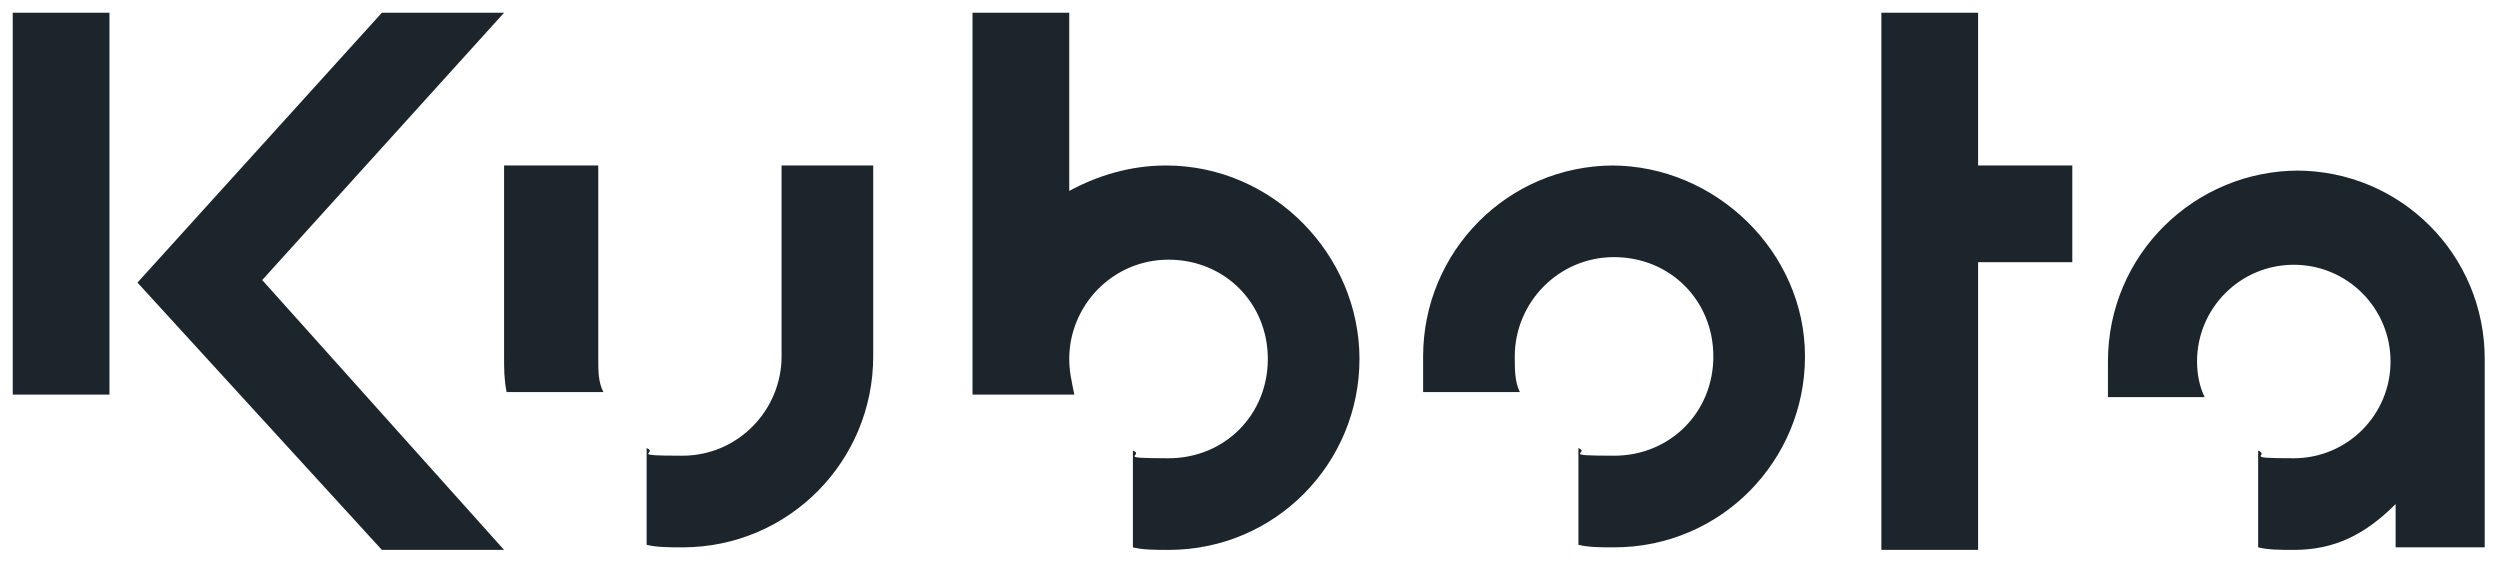
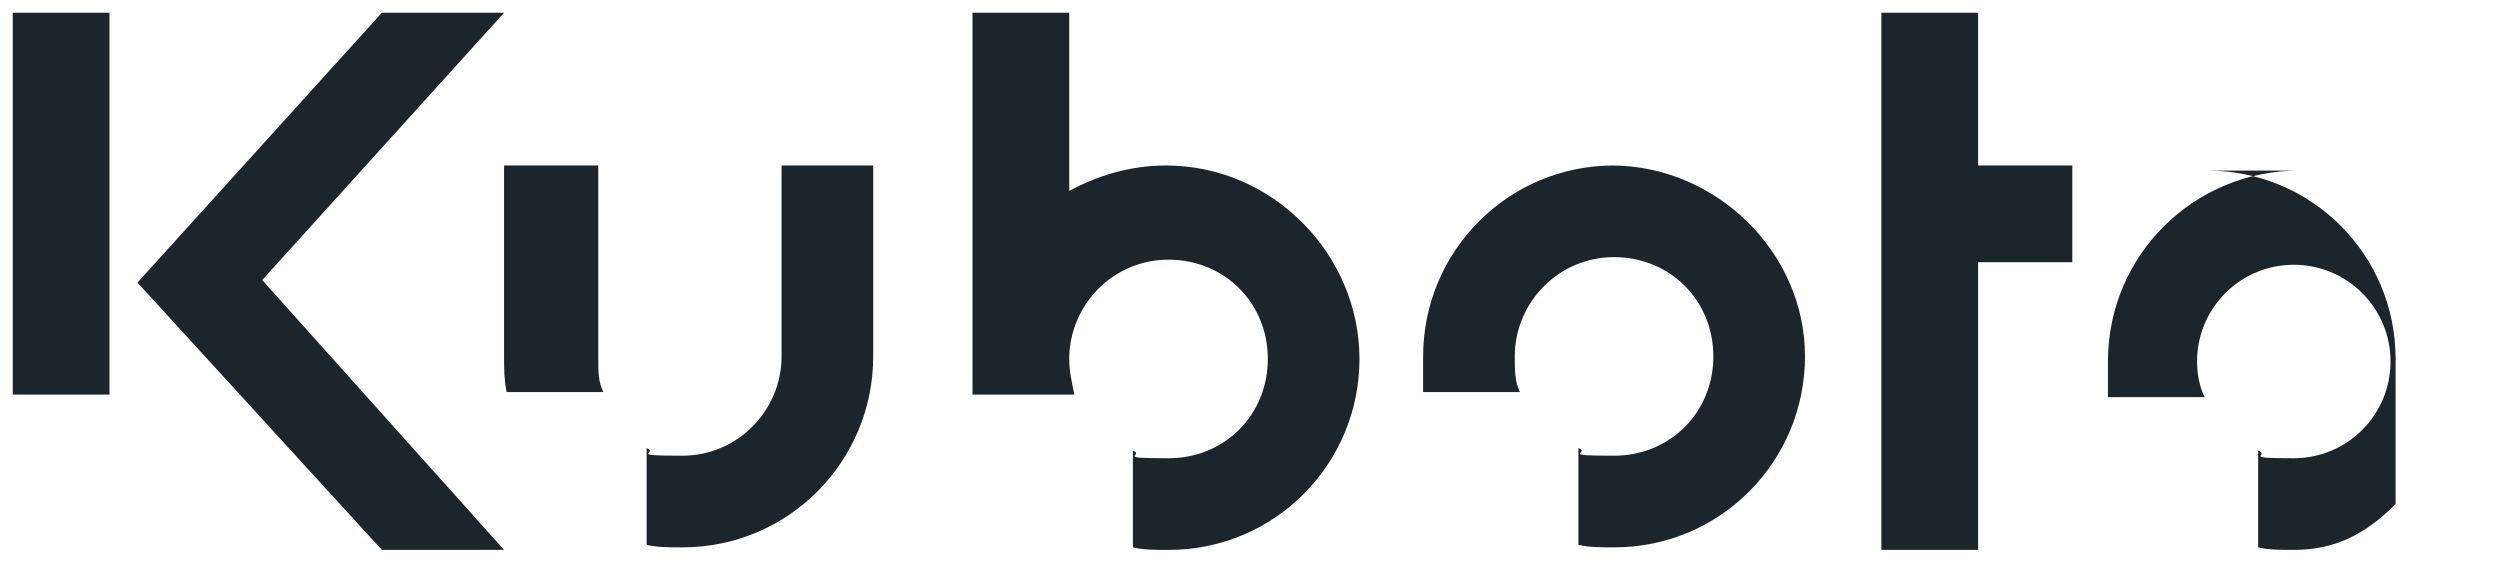
<svg xmlns="http://www.w3.org/2000/svg" id="svg8" version="1.1" viewBox="0 0 98.2 22.1">
  <defs>
    <style>
      .st0 {
        fill: #1c252c;
      }
    </style>
  </defs>
-   <path id="path1253" class="st0" d="M90.3,6.7c-4.1,0-7.5,3.3-7.5,7.5s0,.9,0,1.4h3.8c-.2-.4-.3-.9-.3-1.4,0-2.1,1.7-3.8,3.8-3.8s3.8,1.7,3.8,3.8-1.7,3.8-3.8,3.8-.9-.1-1.4-.3v3.8c.4.1.9.1,1.4.1,1.6,0,2.8-.6,4-1.8v1.7h3.5v-7.4c0-4.1-3.3-7.4-7.4-7.4M63.4,6.5c-4.2,0-7.5,3.4-7.5,7.5s0,.9,0,1.4h3.8c-.2-.4-.2-.9-.2-1.4,0-2.1,1.7-3.9,3.9-3.9s3.9,1.7,3.9,3.9-1.7,3.9-3.9,3.9-.9-.1-1.4-.3v3.8c.4.1.9.1,1.4.1,4.2,0,7.5-3.4,7.5-7.5s-3.5-7.5-7.6-7.5M23.5,14.1v-7.6h-3.7v7.5c0,.5,0,.9.1,1.4h3.8c-.2-.4-.2-.8-.2-1.3M30.7,6.5v7.5c0,2.1-1.7,3.9-3.9,3.9s-.9-.1-1.4-.3v3.8c.4.1.9.1,1.4.1,4.2,0,7.5-3.4,7.5-7.5v-7.5h-3.6ZM45.8,6.5c-1.4,0-2.7.4-3.8,1V.5h-3.8v15h4c-.1-.5-.2-.9-.2-1.4,0-2.1,1.7-3.9,3.9-3.9s3.9,1.7,3.9,3.9-1.7,3.9-3.9,3.9-.9-.1-1.4-.3v3.8c.4.1.9.1,1.4.1,4.2,0,7.5-3.4,7.5-7.5s-3.4-7.6-7.6-7.6M19.8.5h-4.8L5.4,11.1l9.6,10.5h4.8l-9.5-10.6L19.8.5ZM81.4,6.5h-3.7V.5h-3.8v21.1h3.8v-11.3h3.7v-3.8ZM4.3,15.5H.5V.5h3.8v15Z" />
+   <path id="path1253" class="st0" d="M90.3,6.7c-4.1,0-7.5,3.3-7.5,7.5s0,.9,0,1.4h3.8c-.2-.4-.3-.9-.3-1.4,0-2.1,1.7-3.8,3.8-3.8s3.8,1.7,3.8,3.8-1.7,3.8-3.8,3.8-.9-.1-1.4-.3v3.8c.4.1.9.1,1.4.1,1.6,0,2.8-.6,4-1.8v1.7v-7.4c0-4.1-3.3-7.4-7.4-7.4M63.4,6.5c-4.2,0-7.5,3.4-7.5,7.5s0,.9,0,1.4h3.8c-.2-.4-.2-.9-.2-1.4,0-2.1,1.7-3.9,3.9-3.9s3.9,1.7,3.9,3.9-1.7,3.9-3.9,3.9-.9-.1-1.4-.3v3.8c.4.1.9.1,1.4.1,4.2,0,7.5-3.4,7.5-7.5s-3.5-7.5-7.6-7.5M23.5,14.1v-7.6h-3.7v7.5c0,.5,0,.9.1,1.4h3.8c-.2-.4-.2-.8-.2-1.3M30.7,6.5v7.5c0,2.1-1.7,3.9-3.9,3.9s-.9-.1-1.4-.3v3.8c.4.1.9.1,1.4.1,4.2,0,7.5-3.4,7.5-7.5v-7.5h-3.6ZM45.8,6.5c-1.4,0-2.7.4-3.8,1V.5h-3.8v15h4c-.1-.5-.2-.9-.2-1.4,0-2.1,1.7-3.9,3.9-3.9s3.9,1.7,3.9,3.9-1.7,3.9-3.9,3.9-.9-.1-1.4-.3v3.8c.4.1.9.1,1.4.1,4.2,0,7.5-3.4,7.5-7.5s-3.4-7.6-7.6-7.6M19.8.5h-4.8L5.4,11.1l9.6,10.5h4.8l-9.5-10.6L19.8.5ZM81.4,6.5h-3.7V.5h-3.8v21.1h3.8v-11.3h3.7v-3.8ZM4.3,15.5H.5V.5h3.8v15Z" />
</svg>